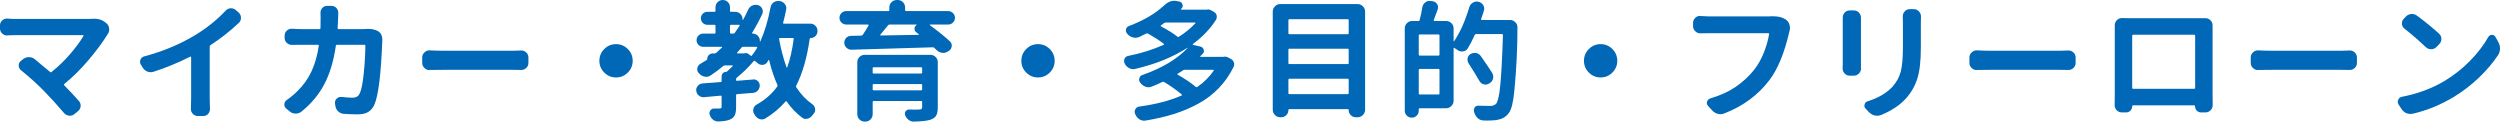
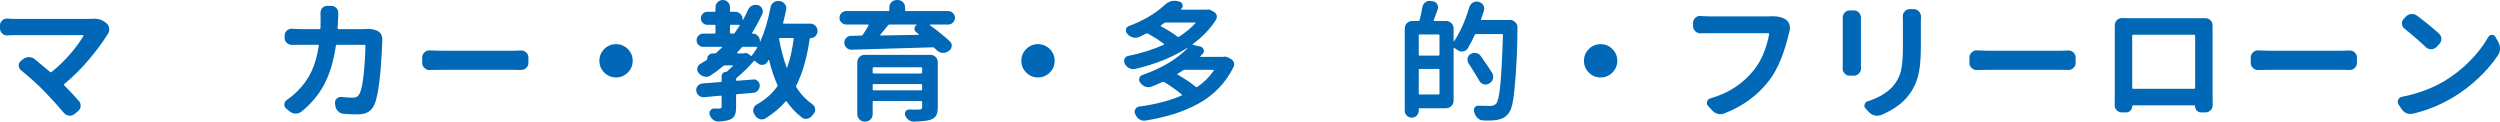
<svg xmlns="http://www.w3.org/2000/svg" version="1.1" id="Layer_1" x="0px" y="0px" width="460.703px" height="22.407px" viewBox="0 0 460.703 22.407" enable-background="new 0 0 460.703 22.407" xml:space="preserve">
  <g>
    <path fill="#0068B6" d="M16.969,3.469c0.125-0.016,0.25-0.023,0.375-0.023c0.828,0,1.508,0.219,2.039,0.656l0.258,0.211   c0.281,0.234,0.438,0.547,0.469,0.938c0.016,0.047,0.023,0.094,0.023,0.141c0,0.328-0.094,0.625-0.281,0.891   c-0.938,1.516-2.117,3.109-3.539,4.781s-2.906,3.141-4.453,4.406c-0.094,0.078-0.102,0.164-0.023,0.258   c0.922,0.922,1.82,1.883,2.695,2.883c0.219,0.234,0.328,0.516,0.328,0.844c0,0.047,0,0.094,0,0.141   c-0.047,0.375-0.219,0.68-0.516,0.914l-0.633,0.516c-0.25,0.203-0.531,0.305-0.844,0.305c-0.047,0-0.102-0.008-0.164-0.023   c-0.375-0.047-0.688-0.219-0.938-0.516c-1.078-1.281-2.32-2.648-3.727-4.102c-1.234-1.25-2.625-2.5-4.172-3.75   c-0.281-0.234-0.422-0.531-0.422-0.891c0-0.328,0.133-0.602,0.398-0.82l0.375-0.305c0.328-0.266,0.695-0.398,1.102-0.398   s0.766,0.125,1.078,0.375c0.906,0.734,1.852,1.523,2.836,2.367c0.094,0.078,0.18,0.078,0.258,0c1.234-0.984,2.371-2.078,3.41-3.281   s1.863-2.32,2.473-3.352c0.016-0.047,0.016-0.086,0-0.117s-0.047-0.047-0.094-0.047H2.766c-0.375,0-0.836,0.016-1.383,0.047   C1.352,6.531,1.32,6.539,1.289,6.539c-0.328,0-0.617-0.117-0.867-0.352C0.141,5.938,0,5.625,0,5.25V4.664   C0,4.305,0.141,4,0.422,3.75c0.234-0.219,0.516-0.328,0.844-0.328c0.031,0,0.07,0,0.117,0c0.547,0.047,1.008,0.07,1.383,0.07   h13.312C16.391,3.492,16.688,3.484,16.969,3.469z" />
-     <path fill="#0068B6" d="M38.787,8.32c-0.094,0.062-0.141,0.156-0.141,0.281v9.633l0.047,1.852c0,0.328-0.109,0.625-0.328,0.891   c-0.234,0.266-0.531,0.398-0.891,0.398h-1.031c-0.359,0-0.664-0.133-0.914-0.398c-0.234-0.266-0.352-0.562-0.352-0.891l0.047-1.852   v-7.688c0-0.047-0.016-0.082-0.047-0.105s-0.062-0.027-0.094-0.012c-2.297,1.156-4.555,2.086-6.773,2.789   c-0.172,0.062-0.344,0.094-0.516,0.094c-0.219,0-0.43-0.039-0.633-0.117c-0.375-0.156-0.672-0.414-0.891-0.773l-0.328-0.539   c-0.094-0.156-0.141-0.32-0.141-0.492c0-0.141,0.031-0.281,0.094-0.422c0.141-0.312,0.375-0.508,0.703-0.586   c3.531-0.938,6.719-2.281,9.562-4.031c2.094-1.297,3.891-2.75,5.391-4.359c0.25-0.281,0.562-0.438,0.938-0.469   c0.031,0,0.062,0,0.094,0c0.328,0,0.617,0.109,0.867,0.328l0.54,0.468c0.281,0.266,0.422,0.594,0.422,0.984   c0,0.359-0.133,0.664-0.398,0.914C42.357,5.766,40.615,7.133,38.787,8.32z" />
    <path fill="#0068B6" d="M67.402,5.344c0.141-0.016,0.281-0.023,0.422-0.023c0.656,0,1.242,0.125,1.758,0.375   c0.297,0.156,0.523,0.383,0.68,0.68c0.125,0.266,0.188,0.539,0.188,0.82c0,0.047,0,0.094,0,0.141c0,0.062,0,0.109,0,0.141   c-0.234,6.125-0.711,10.039-1.43,11.742c-0.266,0.625-0.645,1.09-1.137,1.395s-1.145,0.457-1.957,0.457   c-0.766,0-1.633-0.031-2.602-0.094c-0.391-0.031-0.73-0.188-1.02-0.469s-0.457-0.617-0.504-1.008l-0.07-0.469   c0-0.047,0-0.094,0-0.141c0-0.281,0.109-0.523,0.328-0.727s0.469-0.305,0.75-0.305c0.047,0,0.094,0,0.141,0   C63.699,17.953,64.363,18,64.941,18c0.375,0,0.664-0.066,0.867-0.199s0.375-0.348,0.516-0.645c0.297-0.672,0.535-1.902,0.715-3.691   S67.316,10,67.332,8.438c0-0.125-0.062-0.188-0.188-0.188h-5.039c-0.125,0-0.195,0.055-0.211,0.164   c-0.406,2.812-1.113,5.176-2.121,7.09s-2.41,3.598-4.207,5.051c-0.312,0.25-0.664,0.375-1.055,0.375c-0.016,0-0.031,0-0.047,0   c-0.406,0-0.766-0.133-1.078-0.398l-0.633-0.516c-0.234-0.188-0.352-0.43-0.352-0.727c0-0.375,0.148-0.664,0.445-0.867   c0.75-0.516,1.406-1.062,1.969-1.641c1.094-1.062,1.957-2.273,2.59-3.633s1.082-2.938,1.348-4.734   c0.016-0.109-0.031-0.164-0.141-0.164h-3c-0.75,0-1.344,0.008-1.781,0.023c-0.016,0-0.031,0-0.047,0   c-0.359,0-0.672-0.125-0.938-0.375s-0.398-0.562-0.398-0.938V6.586c0-0.375,0.133-0.688,0.398-0.938   c0.25-0.234,0.547-0.352,0.891-0.352c0.031,0,0.062,0,0.094,0c0.672,0.047,1.266,0.07,1.781,0.07h3.258   c0.109,0,0.172-0.055,0.188-0.164c0.016-0.797,0.023-1.438,0.023-1.922l-0.023-0.914c0-0.344,0.109-0.641,0.328-0.891   c0.25-0.266,0.555-0.398,0.914-0.398h0.773c0.359,0,0.664,0.133,0.914,0.398c0.234,0.25,0.352,0.547,0.352,0.891L62.316,3.21   c-0.031,0.875-0.062,1.539-0.094,1.992c0,0.109,0.055,0.164,0.164,0.164h4.336C66.941,5.367,67.168,5.359,67.402,5.344z" />
    <path fill="#0068B6" d="M79.189,12.891c-0.016,0.016-0.031,0.023-0.047,0.023c-0.359,0-0.664-0.125-0.914-0.375   c-0.281-0.25-0.422-0.562-0.422-0.938v-1.008c0-0.375,0.141-0.688,0.422-0.938c0.25-0.25,0.547-0.375,0.891-0.375   c0.031,0,0.055,0,0.07,0c0.922,0.047,1.75,0.07,2.484,0.07h12.891c0.438,0,0.914-0.016,1.43-0.047c0.031,0,0.062,0,0.094,0   c0.328,0,0.617,0.117,0.867,0.352c0.281,0.25,0.422,0.562,0.422,0.938v1.008c0,0.375-0.141,0.688-0.422,0.938   c-0.25,0.234-0.547,0.352-0.891,0.352c-0.016,0-0.039,0-0.07,0c-0.578-0.016-1.055-0.023-1.43-0.023h-12.89   C80.846,12.867,80.018,12.875,79.189,12.891z" />
    <path fill="#0068B6" d="M111.356,13.371c-0.602-0.602-0.902-1.324-0.902-2.168s0.301-1.566,0.902-2.168s1.324-0.902,2.168-0.902   s1.566,0.301,2.168,0.902s0.902,1.324,0.902,2.168s-0.301,1.566-0.902,2.168s-1.324,0.902-2.168,0.902   S111.958,13.973,111.356,13.371z" />
    <path fill="#0068B6" d="M150.647,5.742c0,0.344-0.121,0.641-0.363,0.891s-0.535,0.375-0.879,0.375   c-0.109,0-0.172,0.047-0.188,0.141c-0.5,3.469-1.328,6.344-2.484,8.625c-0.062,0.109-0.062,0.211,0,0.305   c0.844,1.297,1.836,2.344,2.977,3.141c0.281,0.203,0.445,0.477,0.492,0.82c0.016,0.062,0.023,0.117,0.023,0.164   c0,0.281-0.094,0.531-0.281,0.75c-0.078,0.109-0.164,0.219-0.258,0.328c-0.234,0.312-0.531,0.508-0.891,0.586   c-0.109,0.031-0.211,0.047-0.305,0.047c-0.25,0-0.484-0.086-0.703-0.258c-1.062-0.797-2-1.781-2.812-2.953   c-0.078-0.094-0.148-0.094-0.211,0c-1.047,1.203-2.297,2.25-3.75,3.141c-0.203,0.109-0.414,0.164-0.633,0.164   c-0.125,0-0.258-0.023-0.398-0.07c-0.344-0.109-0.617-0.328-0.82-0.656c-0.062-0.078-0.117-0.164-0.164-0.258   c-0.141-0.203-0.211-0.422-0.211-0.656c0-0.094,0.016-0.195,0.047-0.305c0.078-0.344,0.266-0.602,0.562-0.773   c1.562-0.859,2.836-1.969,3.82-3.328c0.078-0.094,0.094-0.195,0.047-0.305c-0.594-1.312-1.102-2.828-1.523-4.547   c0-0.031-0.02-0.051-0.059-0.059s-0.066,0.004-0.082,0.035c-0.078,0.125-0.148,0.25-0.211,0.375   c-0.203,0.297-0.484,0.461-0.844,0.492c-0.031,0-0.07,0-0.117,0c-0.312,0-0.586-0.109-0.82-0.328   c-0.156-0.141-0.312-0.266-0.469-0.375c-0.078-0.078-0.156-0.078-0.234,0c-1,1.172-2.039,2.188-3.117,3.047   c-0.094,0.078-0.141,0.18-0.141,0.305v0.117c0,0.125,0.062,0.18,0.188,0.164c0.609-0.047,1.594-0.125,2.953-0.234   c0.031-0.016,0.062-0.023,0.094-0.023c0.281,0,0.531,0.102,0.75,0.305c0.25,0.219,0.375,0.492,0.375,0.82   c0,0.359-0.117,0.668-0.352,0.926s-0.523,0.402-0.867,0.434c-0.625,0.047-1.609,0.125-2.953,0.234   c-0.125,0.016-0.188,0.086-0.188,0.211v2.156c0,0.641-0.074,1.133-0.223,1.477s-0.434,0.617-0.855,0.82   c-0.5,0.219-1.227,0.344-2.18,0.375c-0.016,0-0.031,0-0.047,0c-0.344,0-0.656-0.109-0.938-0.328s-0.484-0.516-0.609-0.891   c-0.047-0.109-0.07-0.211-0.07-0.305c0-0.172,0.055-0.336,0.164-0.492c0.172-0.25,0.406-0.375,0.703-0.375h0.094   c0.438,0,0.727,0,0.867,0c0.156,0,0.266-0.023,0.328-0.07s0.094-0.141,0.094-0.281v-1.852c0-0.125-0.062-0.18-0.188-0.164   c-0.75,0.062-1.773,0.156-3.07,0.281c-0.031,0-0.07,0-0.117,0c-0.312,0-0.586-0.102-0.82-0.305   c-0.281-0.219-0.438-0.508-0.469-0.867c-0.016-0.047-0.023-0.094-0.023-0.141c0-0.281,0.102-0.539,0.305-0.773   c0.219-0.266,0.5-0.414,0.844-0.445c1.219-0.078,2.336-0.164,3.352-0.258c0.125,0,0.188-0.062,0.188-0.188v-0.867   c0-0.219,0.078-0.41,0.234-0.574s0.352-0.246,0.586-0.246c0.062,0,0.125-0.023,0.188-0.07c0.375-0.344,0.727-0.68,1.055-1.008   c0.016-0.016,0.016-0.039,0-0.07s-0.039-0.047-0.07-0.047h-1.336c-0.125,0-0.234,0.031-0.328,0.094   c-0.781,0.656-1.578,1.25-2.391,1.781c-0.25,0.156-0.516,0.234-0.797,0.234c-0.094,0-0.188-0.016-0.281-0.047   c-0.391-0.062-0.719-0.25-0.984-0.562c-0.031-0.031-0.062-0.062-0.094-0.094c-0.188-0.203-0.281-0.438-0.281-0.703   c0-0.062,0.008-0.125,0.023-0.188c0.062-0.344,0.234-0.602,0.516-0.773c0.391-0.219,0.789-0.461,1.195-0.727   c0.078-0.047,0.117-0.117,0.117-0.211c0-0.281,0.098-0.52,0.293-0.715s0.434-0.293,0.715-0.293h0.352   c0.109,0,0.211-0.039,0.305-0.117c0.266-0.234,0.617-0.562,1.055-0.984c0.031-0.016,0.039-0.039,0.023-0.07   s-0.039-0.047-0.07-0.047h-3.422c-0.328,0-0.613-0.117-0.855-0.352s-0.363-0.523-0.363-0.867s0.121-0.633,0.363-0.867   s0.527-0.352,0.855-0.352h2.109c0.109,0,0.164-0.062,0.164-0.188V4.758c0-0.125-0.055-0.188-0.164-0.188h-1.336   c-0.328,0-0.609-0.117-0.844-0.352s-0.352-0.516-0.352-0.844s0.117-0.609,0.352-0.844s0.516-0.352,0.844-0.352h1.336   c0.109,0,0.164-0.062,0.164-0.188V1.336c0-0.375,0.133-0.691,0.398-0.949S132.831,0,133.198,0s0.68,0.129,0.938,0.387   s0.387,0.574,0.387,0.949v0.656c0,0.125,0.062,0.188,0.188,0.188h0.75c0.391,0,0.719,0.133,0.984,0.398s0.398,0.594,0.398,0.984   v0.07c0,0.031,0.012,0.047,0.035,0.047s0.043-0.008,0.059-0.023c0.312-0.562,0.617-1.172,0.914-1.828   c0.156-0.359,0.406-0.625,0.75-0.797c0.219-0.094,0.438-0.141,0.656-0.141c0.141,0,0.281,0.016,0.422,0.047   c0.359,0.109,0.617,0.328,0.773,0.656c0.078,0.156,0.117,0.32,0.117,0.492s-0.031,0.336-0.094,0.492   c-0.547,1.172-1.172,2.328-1.875,3.469c-0.016,0.031-0.016,0.062,0,0.094s0.039,0.047,0.07,0.047c0.375,0,0.695,0.129,0.961,0.387   s0.398,0.574,0.398,0.949V7.64c0,0.016,0.008,0.027,0.023,0.035s0.031,0.004,0.047-0.012c0.797-1.75,1.43-3.852,1.898-6.305   c0.062-0.375,0.25-0.68,0.562-0.914c0.25-0.172,0.523-0.258,0.82-0.258c0.062,0,0.133,0,0.211,0l0.164,0.023   c0.375,0.062,0.672,0.25,0.891,0.562c0.172,0.219,0.258,0.461,0.258,0.727c0,0.094-0.008,0.188-0.023,0.281   c-0.172,0.828-0.359,1.633-0.562,2.414c-0.016,0.047-0.012,0.086,0.012,0.117s0.059,0.047,0.105,0.047h4.898   c0.359,0,0.668,0.129,0.926,0.387s0.387,0.566,0.387,0.926v0.072H150.647z M134.709,4.57c-0.125,0-0.188,0.062-0.188,0.188V6   c0,0.125,0.062,0.188,0.188,0.188h0.422c0.125,0,0.219-0.047,0.281-0.141c0.328-0.469,0.625-0.906,0.891-1.312   c0.016-0.031,0.016-0.066,0-0.105s-0.047-0.059-0.094-0.059h-1.5V4.57z M137.053,9.844c0.047,0,0.086-0.008,0.117-0.023   c0.094-0.031,0.18-0.047,0.258-0.047c0.203,0,0.391,0.07,0.562,0.211l0.375,0.305c0.062,0.047,0.117,0.039,0.164-0.023   c0.359-0.438,0.695-0.93,1.008-1.477c0.016-0.031,0.012-0.066-0.012-0.105s-0.051-0.059-0.082-0.059h-2.508   c-0.125,0-0.219,0.047-0.281,0.141c-0.344,0.406-0.617,0.719-0.82,0.938c-0.016,0.031-0.016,0.062,0,0.094s0.039,0.047,0.07,0.047   h1.149V9.844z M146.264,7.172c0.016-0.109-0.039-0.164-0.164-0.164h-2.367c-0.125,0-0.18,0.055-0.164,0.164   c0.344,1.906,0.805,3.656,1.383,5.25c0.016,0.031,0.035,0.047,0.059,0.047s0.043-0.016,0.059-0.047   C145.6,10.938,145.999,9.188,146.264,7.172z" />
    <path fill="#0068B6" d="M175.606,2.402c0.25,0.242,0.375,0.535,0.375,0.879s-0.125,0.637-0.375,0.879s-0.547,0.363-0.891,0.363   h-3.328c-0.016,0-0.031,0.016-0.047,0.047s-0.008,0.055,0.023,0.07c1.5,1.094,2.734,2.094,3.703,3   c0.219,0.219,0.328,0.469,0.328,0.75c0,0.047-0.008,0.102-0.023,0.164c-0.031,0.359-0.203,0.633-0.516,0.82l-0.188,0.117   c-0.266,0.172-0.547,0.258-0.844,0.258c-0.078,0-0.156-0.008-0.234-0.023c-0.391-0.062-0.727-0.234-1.008-0.516   c-0.125-0.125-0.258-0.25-0.398-0.375c-0.078-0.094-0.18-0.133-0.305-0.117c-4.703,0.156-9.695,0.305-14.977,0.445h-0.023   c-0.344,0-0.641-0.125-0.891-0.375c-0.266-0.25-0.398-0.562-0.398-0.938c0-0.328,0.117-0.617,0.352-0.867s0.531-0.375,0.891-0.375   l1.875-0.047c0.125,0,0.219-0.047,0.281-0.141c0.328-0.469,0.688-1.047,1.078-1.734c0.016-0.031,0.016-0.066,0-0.105   s-0.047-0.059-0.094-0.059h-4.008c-0.344,0-0.641-0.121-0.891-0.363S154.7,3.625,154.7,3.281s0.125-0.637,0.375-0.879   s0.547-0.363,0.891-0.363h7.734c0.125,0,0.188-0.062,0.188-0.188V1.383c0-0.391,0.133-0.719,0.398-0.984S164.879,0,165.27,0h0.141   c0.391,0,0.719,0.133,0.984,0.398s0.398,0.594,0.398,0.984v0.469c0,0.125,0.062,0.188,0.188,0.188h7.734   C175.059,2.039,175.356,2.16,175.606,2.402z M171.434,10.102c0.391,0,0.719,0.133,0.984,0.398s0.398,0.594,0.398,0.984v8.25   c0,0.688-0.094,1.199-0.281,1.535s-0.531,0.598-1.031,0.785c-0.625,0.203-1.664,0.32-3.117,0.352h-0.023   c-0.344,0-0.656-0.109-0.938-0.328s-0.492-0.5-0.633-0.844c-0.031-0.094-0.047-0.188-0.047-0.281c0-0.156,0.047-0.305,0.141-0.445   c0.156-0.219,0.367-0.328,0.633-0.328h0.023c0.438,0.016,0.805,0.023,1.102,0.023c0.312,0,0.555-0.008,0.727-0.023   c0.219,0,0.367-0.035,0.445-0.105s0.117-0.191,0.117-0.363v-0.914c0-0.125-0.062-0.188-0.188-0.188h-8.742   c-0.125,0-0.188,0.062-0.188,0.188v2.227c0,0.391-0.133,0.719-0.398,0.984s-0.594,0.398-0.984,0.398h-0.07   c-0.391,0-0.719-0.133-0.984-0.398s-0.398-0.594-0.398-0.984v-9.539c0-0.391,0.133-0.719,0.398-0.984s0.594-0.398,0.984-0.398   h12.07V10.102z M169.934,12.586c0-0.125-0.062-0.188-0.188-0.188h-8.742c-0.125,0-0.188,0.062-0.188,0.188v0.797   c0,0.109,0.062,0.164,0.188,0.164h8.742c0.125,0,0.188-0.055,0.188-0.164V12.586z M160.817,16.477c0,0.109,0.062,0.164,0.188,0.164   h8.742c0.125,0,0.188-0.055,0.188-0.164V15.68c0-0.125-0.062-0.188-0.188-0.188h-8.742c-0.125,0-0.188,0.062-0.188,0.188V16.477z    M168.903,4.617c0.016-0.016,0.023-0.035,0.023-0.059s-0.016-0.035-0.047-0.035h-4.945c-0.125,0-0.219,0.047-0.281,0.141   c-0.438,0.547-0.914,1.125-1.43,1.734c-0.031,0.031-0.039,0.062-0.023,0.094s0.039,0.047,0.07,0.047   c0.781-0.016,1.957-0.035,3.527-0.059s2.73-0.043,3.48-0.059c0.016,0,0.031-0.012,0.047-0.035s0.008-0.051-0.023-0.082   c-0.156-0.125-0.312-0.25-0.469-0.375c-0.203-0.156-0.305-0.367-0.305-0.633C168.528,4.984,168.653,4.758,168.903,4.617z" />
    <path fill="#0068B6" d="M189.116,13.371c-0.602-0.602-0.902-1.324-0.902-2.168s0.301-1.566,0.902-2.168s1.324-0.902,2.168-0.902   s1.566,0.301,2.168,0.902s0.902,1.324,0.902,2.168s-0.301,1.566-0.902,2.168s-1.324,0.902-2.168,0.902   S189.717,13.973,189.116,13.371z" />
    <path fill="#0068B6" d="M225.43,10.477c0.094-0.031,0.188-0.047,0.281-0.047c0.188,0,0.375,0.047,0.562,0.141l0.539,0.281   c0.266,0.141,0.453,0.352,0.562,0.633c0.047,0.125,0.07,0.25,0.07,0.375c0,0.156-0.039,0.312-0.117,0.469   c-0.719,1.469-1.629,2.773-2.73,3.914s-2.363,2.098-3.785,2.871s-2.922,1.406-4.5,1.898s-3.312,0.895-5.203,1.207   c-0.094,0.016-0.18,0.023-0.258,0.023c-0.297,0-0.578-0.078-0.844-0.234c-0.328-0.203-0.578-0.492-0.75-0.867   c-0.016-0.031-0.039-0.07-0.07-0.117c-0.062-0.141-0.094-0.281-0.094-0.422c0-0.156,0.039-0.305,0.117-0.445   c0.141-0.297,0.375-0.469,0.703-0.516c3.031-0.406,5.641-1.086,7.828-2.039c0.109-0.047,0.117-0.109,0.023-0.188   c-0.859-0.75-1.938-1.516-3.234-2.297c-0.109-0.062-0.219-0.07-0.328-0.023c-0.609,0.312-1.266,0.602-1.969,0.867   c-0.203,0.078-0.398,0.117-0.586,0.117c-0.172,0-0.352-0.031-0.539-0.094c-0.359-0.125-0.672-0.352-0.938-0.68   c0-0.016-0.008-0.031-0.023-0.047c-0.156-0.188-0.234-0.383-0.234-0.586c0-0.078,0.016-0.156,0.047-0.234   c0.062-0.312,0.242-0.516,0.539-0.609c3.625-1.266,6.414-2.93,8.367-4.992c0-0.016-0.008-0.031-0.023-0.047   c-2.688,1.734-5.906,3.039-9.656,3.914c-0.125,0.031-0.242,0.047-0.352,0.047c-0.25,0-0.5-0.062-0.75-0.188   c-0.344-0.188-0.617-0.461-0.82-0.82v-0.023c-0.078-0.156-0.117-0.312-0.117-0.469c0-0.141,0.023-0.273,0.07-0.398   c0.125-0.297,0.344-0.477,0.656-0.539c2.406-0.484,4.602-1.172,6.586-2.062c0.031-0.016,0.047-0.043,0.047-0.082   s-0.016-0.074-0.047-0.105c-0.906-0.672-1.875-1.297-2.906-1.875c-0.109-0.047-0.219-0.047-0.328,0   c-0.422,0.219-0.859,0.43-1.312,0.633c-0.219,0.094-0.445,0.141-0.68,0.141c-0.156,0-0.312-0.023-0.469-0.07   c-0.375-0.094-0.703-0.297-0.984-0.609c-0.016-0.031-0.039-0.062-0.07-0.094c-0.156-0.172-0.234-0.367-0.234-0.586   c0-0.062,0.008-0.125,0.023-0.188c0.062-0.297,0.234-0.5,0.516-0.609c2.719-1.016,4.922-2.312,6.609-3.891   c0.547-0.516,1.141-0.773,1.781-0.773c0.172,0,0.344,0.023,0.516,0.07l0.398,0.07c0.297,0.062,0.492,0.242,0.586,0.539   c0.031,0.078,0.047,0.164,0.047,0.258c0,0.188-0.078,0.352-0.234,0.492c-0.016,0.031-0.039,0.062-0.07,0.094   s-0.039,0.059-0.023,0.082s0.039,0.035,0.07,0.035h4.57c0.031,0,0.062,0,0.094,0c0.094-0.031,0.188-0.047,0.281-0.047   c0.188,0,0.367,0.055,0.539,0.164l0.539,0.305c0.25,0.141,0.414,0.352,0.492,0.633c0.016,0.094,0.023,0.188,0.023,0.281   c0,0.188-0.047,0.359-0.141,0.516c-1.047,1.656-2.469,3.148-4.266,4.477c-0.031,0.031-0.043,0.062-0.035,0.094   s0.027,0.055,0.059,0.07l1.359,0.305c0.312,0.078,0.516,0.266,0.609,0.562c0.031,0.094,0.047,0.18,0.047,0.258   c0,0.188-0.078,0.359-0.234,0.516c-0.141,0.156-0.289,0.305-0.445,0.445c-0.016,0.016-0.02,0.039-0.012,0.07   s0.027,0.047,0.059,0.047h4.078C225.344,10.477,225.383,10.477,225.43,10.477z M220.297,4.266c0.031-0.016,0.039-0.039,0.023-0.07   s-0.039-0.047-0.07-0.047h-5.391c-0.109,0-0.219,0.031-0.328,0.094c-0.109,0.078-0.305,0.219-0.586,0.422   c-0.031,0.031-0.047,0.066-0.047,0.105s0.016,0.066,0.047,0.082c1.297,0.688,2.305,1.32,3.023,1.898   c0.094,0.078,0.188,0.086,0.281,0.023C218.422,6.039,219.438,5.203,220.297,4.266z M223.672,13.008   c0.031-0.031,0.035-0.062,0.012-0.094s-0.051-0.047-0.082-0.047h-5.297c-0.109,0-0.211,0.031-0.305,0.094   c-0.328,0.219-0.656,0.43-0.984,0.633c-0.031,0.016-0.047,0.043-0.047,0.082s0.016,0.066,0.047,0.082   c1.406,0.797,2.516,1.547,3.328,2.25c0.078,0.078,0.172,0.086,0.281,0.023C221.86,15.188,222.875,14.18,223.672,13.008z" />
-     <path fill="#0068B6" d="M234.545,2.133c0-0.375,0.137-0.699,0.41-0.973s0.598-0.41,0.973-0.41h14.25   c0.375,0,0.699,0.137,0.973,0.41s0.41,0.598,0.41,0.973v18.094c0,0.375-0.137,0.699-0.41,0.973s-0.598,0.41-0.973,0.41h-0.305   c-0.375,0-0.691-0.129-0.949-0.387s-0.387-0.574-0.387-0.949c0-0.109-0.055-0.164-0.164-0.164h-10.781   c-0.109,0-0.164,0.055-0.164,0.164c0,0.375-0.129,0.691-0.387,0.949s-0.574,0.387-0.949,0.387h-0.164   c-0.375,0-0.699-0.137-0.973-0.41s-0.41-0.598-0.41-0.973V2.133z M248.538,3.727c0-0.125-0.055-0.188-0.164-0.188h-10.781   c-0.109,0-0.164,0.062-0.164,0.188v2.391c0,0.125,0.055,0.188,0.164,0.188h10.781c0.109,0,0.164-0.062,0.164-0.188V3.727z    M248.538,9.164c0-0.125-0.055-0.188-0.164-0.188h-10.781c-0.109,0-0.164,0.062-0.164,0.188v2.484c0,0.109,0.055,0.164,0.164,0.164   h10.781c0.109,0,0.164-0.055,0.164-0.164V9.164z M237.428,17.18c0,0.109,0.055,0.164,0.164,0.164h10.781   c0.109,0,0.164-0.055,0.164-0.164v-2.484c0-0.125-0.055-0.188-0.164-0.188h-10.781c-0.109,0-0.164,0.062-0.164,0.188V17.18z" />
    <path fill="#0068B6" d="M272.935,3.516c-0.016,0.047-0.008,0.086,0.023,0.117s0.062,0.047,0.094,0.047h5.227   c0.375,0,0.695,0.141,0.961,0.422c0.266,0.25,0.398,0.555,0.398,0.914c0,3.859-0.188,7.734-0.562,11.625   c-0.203,2.156-0.539,3.539-1.008,4.148c-0.312,0.422-0.645,0.727-0.996,0.914s-0.785,0.328-1.301,0.422   c-0.453,0.062-1.078,0.094-1.875,0.094c-0.156,0-0.328-0.008-0.516-0.023c-0.391,0-0.734-0.133-1.031-0.398   s-0.508-0.594-0.633-0.984c-0.016-0.062-0.039-0.125-0.07-0.188c-0.031-0.109-0.047-0.211-0.047-0.305   c0-0.172,0.047-0.336,0.141-0.492c0.156-0.234,0.375-0.352,0.656-0.352c0.016,0,0.031,0,0.047,0   c0.641,0.031,1.375,0.047,2.203,0.047c0.422,0,0.773-0.133,1.055-0.398c0.328-0.375,0.586-1.516,0.773-3.422   s0.352-4.992,0.492-9.258c0-0.109-0.062-0.164-0.188-0.164h-4.781c-0.109,0-0.188,0.055-0.234,0.164   c-0.391,0.875-0.82,1.703-1.289,2.484c-0.188,0.312-0.469,0.492-0.844,0.539c-0.078,0.016-0.156,0.023-0.234,0.023   c-0.281,0-0.539-0.086-0.773-0.258c-0.172-0.125-0.375-0.258-0.609-0.398c-0.031-0.031-0.062-0.035-0.094-0.012   s-0.047,0.051-0.047,0.082v9.656c0,0.375-0.137,0.699-0.41,0.973s-0.598,0.41-0.973,0.41h-4.852c-0.125,0-0.188,0.055-0.188,0.164   v0.281c0,0.359-0.125,0.664-0.375,0.914s-0.555,0.375-0.914,0.375s-0.664-0.125-0.914-0.375s-0.375-0.555-0.375-0.914V5.25   c0-0.391,0.133-0.719,0.398-0.984s0.594-0.398,0.984-0.398h1.148c0.125,0,0.195-0.062,0.211-0.188   c0.203-0.75,0.367-1.523,0.492-2.32c0.062-0.375,0.242-0.68,0.539-0.914c0.234-0.188,0.5-0.281,0.797-0.281   c0.062,0,0.133,0.008,0.211,0.023l0.375,0.047c0.359,0.047,0.633,0.227,0.82,0.539c0.109,0.188,0.164,0.375,0.164,0.562   c0,0.125-0.023,0.258-0.07,0.398c-0.25,0.719-0.492,1.375-0.727,1.969c-0.016,0.031-0.012,0.066,0.012,0.105   s0.059,0.059,0.105,0.059h2.156c0.375,0,0.699,0.133,0.973,0.398s0.41,0.594,0.41,0.984v2.32c0,0.031,0.012,0.051,0.035,0.059   s0.043-0.004,0.059-0.035c1.109-1.641,2.039-3.719,2.789-6.234c0.109-0.375,0.328-0.664,0.656-0.867   c0.219-0.141,0.453-0.211,0.703-0.211c0.109,0,0.227,0.016,0.352,0.047c0.375,0.094,0.664,0.297,0.867,0.609   c0.125,0.219,0.188,0.438,0.188,0.656c0,0.125-0.023,0.25-0.07,0.375C273.325,2.422,273.153,2.938,272.935,3.516z M265.106,10.242   c0.109,0,0.164-0.062,0.164-0.188V6.539c0-0.125-0.055-0.188-0.164-0.188h-3.469c-0.125,0-0.188,0.062-0.188,0.188v3.516   c0,0.125,0.062,0.188,0.188,0.188h3.469V10.242z M261.45,17.25c0,0.109,0.062,0.164,0.188,0.164h3.469   c0.109,0,0.164-0.055,0.164-0.164v-4.359c0-0.125-0.055-0.188-0.164-0.188h-3.469c-0.125,0-0.188,0.062-0.188,0.188V17.25z    M274.974,13.43c0.141,0.234,0.211,0.469,0.211,0.703c0,0.125-0.016,0.242-0.047,0.352c-0.094,0.375-0.312,0.664-0.656,0.867   l-0.07,0.047c-0.203,0.125-0.414,0.188-0.633,0.188c-0.125,0-0.25-0.016-0.375-0.047c-0.344-0.109-0.609-0.328-0.797-0.656   c-0.516-0.906-1.18-1.984-1.992-3.234c-0.125-0.203-0.188-0.422-0.188-0.656c0-0.094,0.008-0.188,0.023-0.281   c0.078-0.344,0.266-0.602,0.562-0.773c0.234-0.125,0.469-0.188,0.703-0.188c0.109,0,0.219,0.008,0.328,0.023   c0.344,0.078,0.625,0.266,0.844,0.562C273.747,11.555,274.442,12.586,274.974,13.43z" />
    <path fill="#0068B6" d="M292.796,13.371c-0.602-0.602-0.902-1.324-0.902-2.168s0.301-1.566,0.902-2.168s1.324-0.902,2.168-0.902   s1.566,0.301,2.168,0.902s0.902,1.324,0.902,2.168s-0.301,1.566-0.902,2.168s-1.324,0.902-2.168,0.902   S293.397,13.973,292.796,13.371z" />
    <path fill="#0068B6" d="M326.509,3c0.094,0,0.188,0,0.281,0c0.906,0,1.656,0.188,2.25,0.562l0.023,0.023   c0.328,0.219,0.555,0.516,0.68,0.891c0.078,0.219,0.117,0.43,0.117,0.633c0,0.188-0.023,0.367-0.07,0.539   c-0.031,0.125-0.062,0.25-0.094,0.375c-0.891,3.812-2.094,6.719-3.609,8.719c-2.094,2.766-4.875,4.82-8.344,6.164   c-0.234,0.094-0.469,0.141-0.703,0.141c-0.156,0-0.32-0.023-0.492-0.07c-0.406-0.109-0.75-0.32-1.031-0.633l-0.75-0.82   c-0.156-0.172-0.234-0.352-0.234-0.539c0-0.078,0.016-0.164,0.047-0.258c0.094-0.297,0.289-0.492,0.586-0.586   c1.844-0.547,3.41-1.262,4.699-2.145s2.41-1.918,3.363-3.105c0.719-0.906,1.316-1.953,1.793-3.141s0.809-2.344,0.996-3.469   c0.016-0.109-0.031-0.164-0.141-0.164H314.86c-0.469,0-0.961,0.008-1.477,0.023c-0.016,0-0.031,0-0.047,0   c-0.359,0-0.664-0.125-0.914-0.375C312.141,5.515,312,5.203,312,4.827V4.219c0-0.375,0.141-0.688,0.422-0.938   c0.234-0.234,0.516-0.352,0.844-0.352c0.031,0,0.07,0.008,0.117,0.023c0.641,0.047,1.141,0.07,1.5,0.07h11.086   C326.157,3.023,326.337,3.016,326.509,3z" />
    <path fill="#0068B6" d="M339.585,3.258c0-0.359,0.117-0.672,0.352-0.938c0.25-0.266,0.562-0.398,0.938-0.398h0.75   c0.375,0,0.688,0.133,0.938,0.398s0.375,0.578,0.375,0.938v0.023c0,0.141,0,0.289,0,0.445v8.133c0,0.203,0,0.438,0,0.703   l0.023,0.023c0,0.359-0.125,0.672-0.375,0.938c-0.266,0.281-0.586,0.422-0.961,0.422h-0.773c-0.375,0-0.688-0.141-0.938-0.422   c-0.234-0.25-0.352-0.547-0.352-0.891c0-0.016,0-0.039,0-0.07c0.016-0.281,0.023-0.523,0.023-0.727V3.727V3.258z M350.647,3   c0-0.344,0.117-0.641,0.352-0.891c0.234-0.281,0.539-0.422,0.914-0.422h0.773c0.375,0,0.688,0.141,0.938,0.422   c0.25,0.25,0.375,0.555,0.375,0.914c0,0.016,0,0.031,0,0.047c-0.016,0.344-0.023,0.688-0.023,1.031v4.758   c0,2.422-0.223,4.316-0.668,5.684s-1.152,2.582-2.121,3.645c-1.078,1.188-2.586,2.188-4.523,3c-0.25,0.094-0.492,0.141-0.727,0.141   c-0.156,0-0.312-0.016-0.469-0.047c-0.406-0.109-0.758-0.312-1.055-0.609l-0.609-0.656c-0.156-0.156-0.234-0.328-0.234-0.516   c0-0.078,0.016-0.164,0.047-0.258c0.078-0.297,0.266-0.492,0.562-0.586c1.922-0.594,3.438-1.477,4.547-2.648   c0.781-0.875,1.301-1.828,1.559-2.859s0.387-2.531,0.387-4.5V4.102L350.647,3z" />
    <path fill="#0068B6" d="M364.31,12.891c-0.016,0.016-0.031,0.023-0.047,0.023c-0.359,0-0.664-0.125-0.914-0.375   c-0.281-0.25-0.422-0.562-0.422-0.938v-1.008c0-0.375,0.141-0.688,0.422-0.938c0.25-0.25,0.547-0.375,0.891-0.375   c0.031,0,0.055,0,0.07,0c0.922,0.047,1.75,0.07,2.484,0.07h12.891c0.438,0,0.914-0.016,1.43-0.047c0.031,0,0.062,0,0.094,0   c0.328,0,0.617,0.117,0.867,0.352c0.281,0.25,0.422,0.562,0.422,0.938v1.008c0,0.375-0.141,0.688-0.422,0.938   c-0.25,0.234-0.547,0.352-0.891,0.352c-0.016,0-0.039,0-0.07,0c-0.578-0.016-1.055-0.023-1.43-0.023h-12.891   C365.966,12.867,365.138,12.875,364.31,12.891z" />
    <path fill="#0068B6" d="M407.737,5.625v11.766l0.023,1.992c0,0.359-0.133,0.672-0.398,0.938s-0.586,0.398-0.961,0.398h-0.75   c-0.328,0-0.602-0.109-0.82-0.328c-0.219-0.234-0.328-0.508-0.328-0.82c0-0.109-0.047-0.164-0.141-0.164h-11.273   c-0.109,0-0.164,0.055-0.164,0.164c0,0.312-0.109,0.586-0.328,0.82c-0.219,0.219-0.492,0.328-0.82,0.328h-0.75   c-0.375,0-0.695-0.133-0.961-0.398c-0.25-0.266-0.375-0.578-0.375-0.938l0.023-2.016V5.625V4.664c0-0.359,0.125-0.672,0.375-0.938   c0.266-0.266,0.578-0.398,0.938-0.398h0.023c0.484,0.016,0.875,0.023,1.172,0.023h13.195c0.406,0,0.734,0,0.984,0h0.023   c0.359,0,0.668,0.129,0.926,0.387s0.387,0.566,0.387,0.926V5.625z M404.526,6.586c0-0.125-0.062-0.188-0.188-0.188h-11.227   c-0.125,0-0.188,0.062-0.188,0.188v9.609c0,0.109,0.062,0.164,0.188,0.164h11.227c0.125,0,0.188-0.055,0.188-0.164V6.586z" />
    <path fill="#0068B6" d="M416.15,12.891c-0.016,0.016-0.031,0.023-0.047,0.023c-0.359,0-0.664-0.125-0.914-0.375   c-0.281-0.25-0.422-0.562-0.422-0.938v-1.008c0-0.375,0.141-0.688,0.422-0.938c0.25-0.25,0.547-0.375,0.891-0.375   c0.031,0,0.055,0,0.07,0c0.922,0.047,1.75,0.07,2.484,0.07h12.891c0.438,0,0.914-0.016,1.43-0.047c0.031,0,0.062,0,0.094,0   c0.328,0,0.617,0.117,0.867,0.352c0.281,0.25,0.422,0.562,0.422,0.938v1.008c0,0.375-0.141,0.688-0.422,0.938   c-0.25,0.234-0.547,0.352-0.891,0.352c-0.016,0-0.039,0-0.07,0c-0.578-0.016-1.055-0.023-1.43-0.023h-12.891   C417.806,12.867,416.978,12.875,416.15,12.891z" />
    <path fill="#0068B6" d="M444.648,20.953c-0.156,0.031-0.305,0.047-0.445,0.047c-0.25,0-0.5-0.047-0.75-0.141   c-0.375-0.172-0.68-0.438-0.914-0.797L442,19.242c-0.094-0.156-0.141-0.32-0.141-0.492c0-0.125,0.031-0.25,0.094-0.375   c0.125-0.297,0.352-0.477,0.68-0.539c2.906-0.562,5.516-1.531,7.828-2.906c1.719-1.031,3.281-2.262,4.688-3.691   s2.539-2.902,3.398-4.418c0.156-0.266,0.375-0.398,0.656-0.398h0.023c0.281,0,0.492,0.125,0.633,0.375l0.539,0.961   c0.203,0.359,0.305,0.75,0.305,1.172c0,0.453-0.117,0.859-0.352,1.219c-0.969,1.453-2.156,2.848-3.562,4.184   s-2.938,2.512-4.594,3.527C449.773,19.312,447.257,20.344,444.648,20.953z M443.125,5.297c-0.297-0.219-0.461-0.508-0.492-0.867   c0-0.047,0-0.094,0-0.141c0-0.312,0.109-0.586,0.328-0.82l0.352-0.375c0.281-0.297,0.617-0.469,1.008-0.516   c0.062,0,0.125,0,0.188,0c0.312,0,0.609,0.102,0.891,0.305c1.484,1.094,2.836,2.195,4.055,3.305   c0.297,0.266,0.445,0.594,0.445,0.984c0,0.375-0.133,0.695-0.398,0.961l-0.516,0.539C448.718,8.938,448.39,9.07,448,9.07   c-0.375,0-0.695-0.125-0.961-0.375C445.789,7.508,444.484,6.375,443.125,5.297z" />
  </g>
</svg>